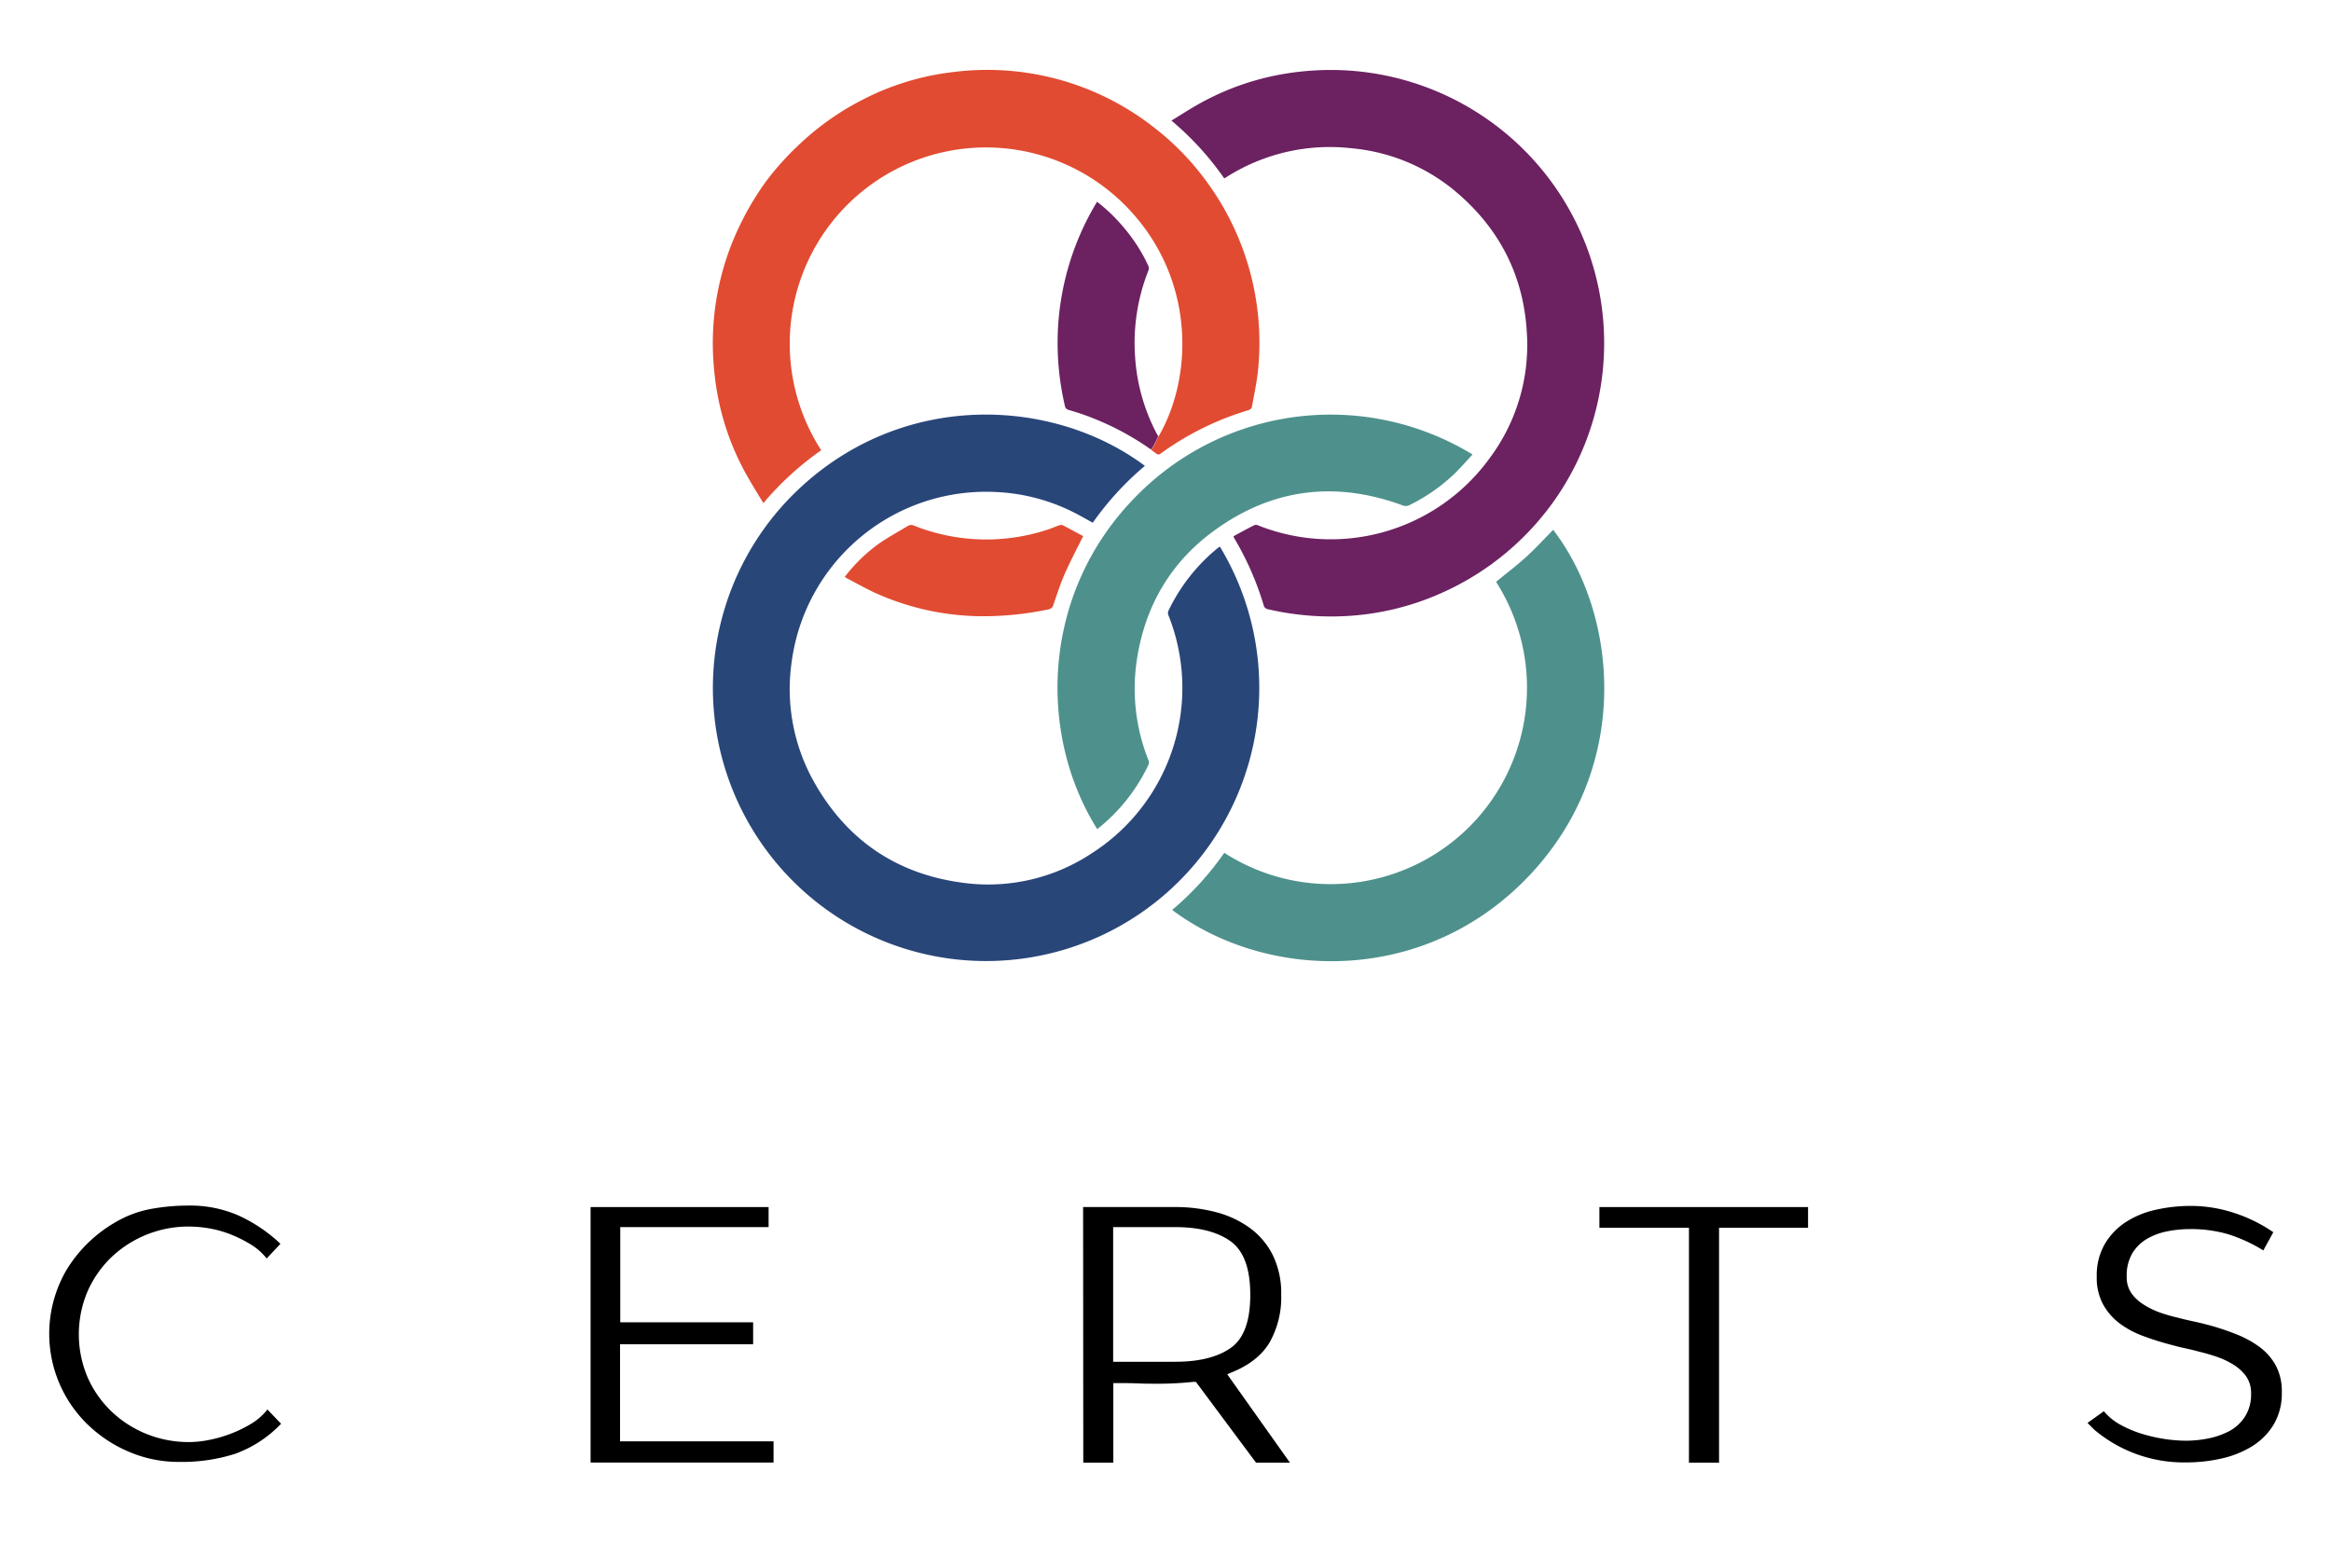
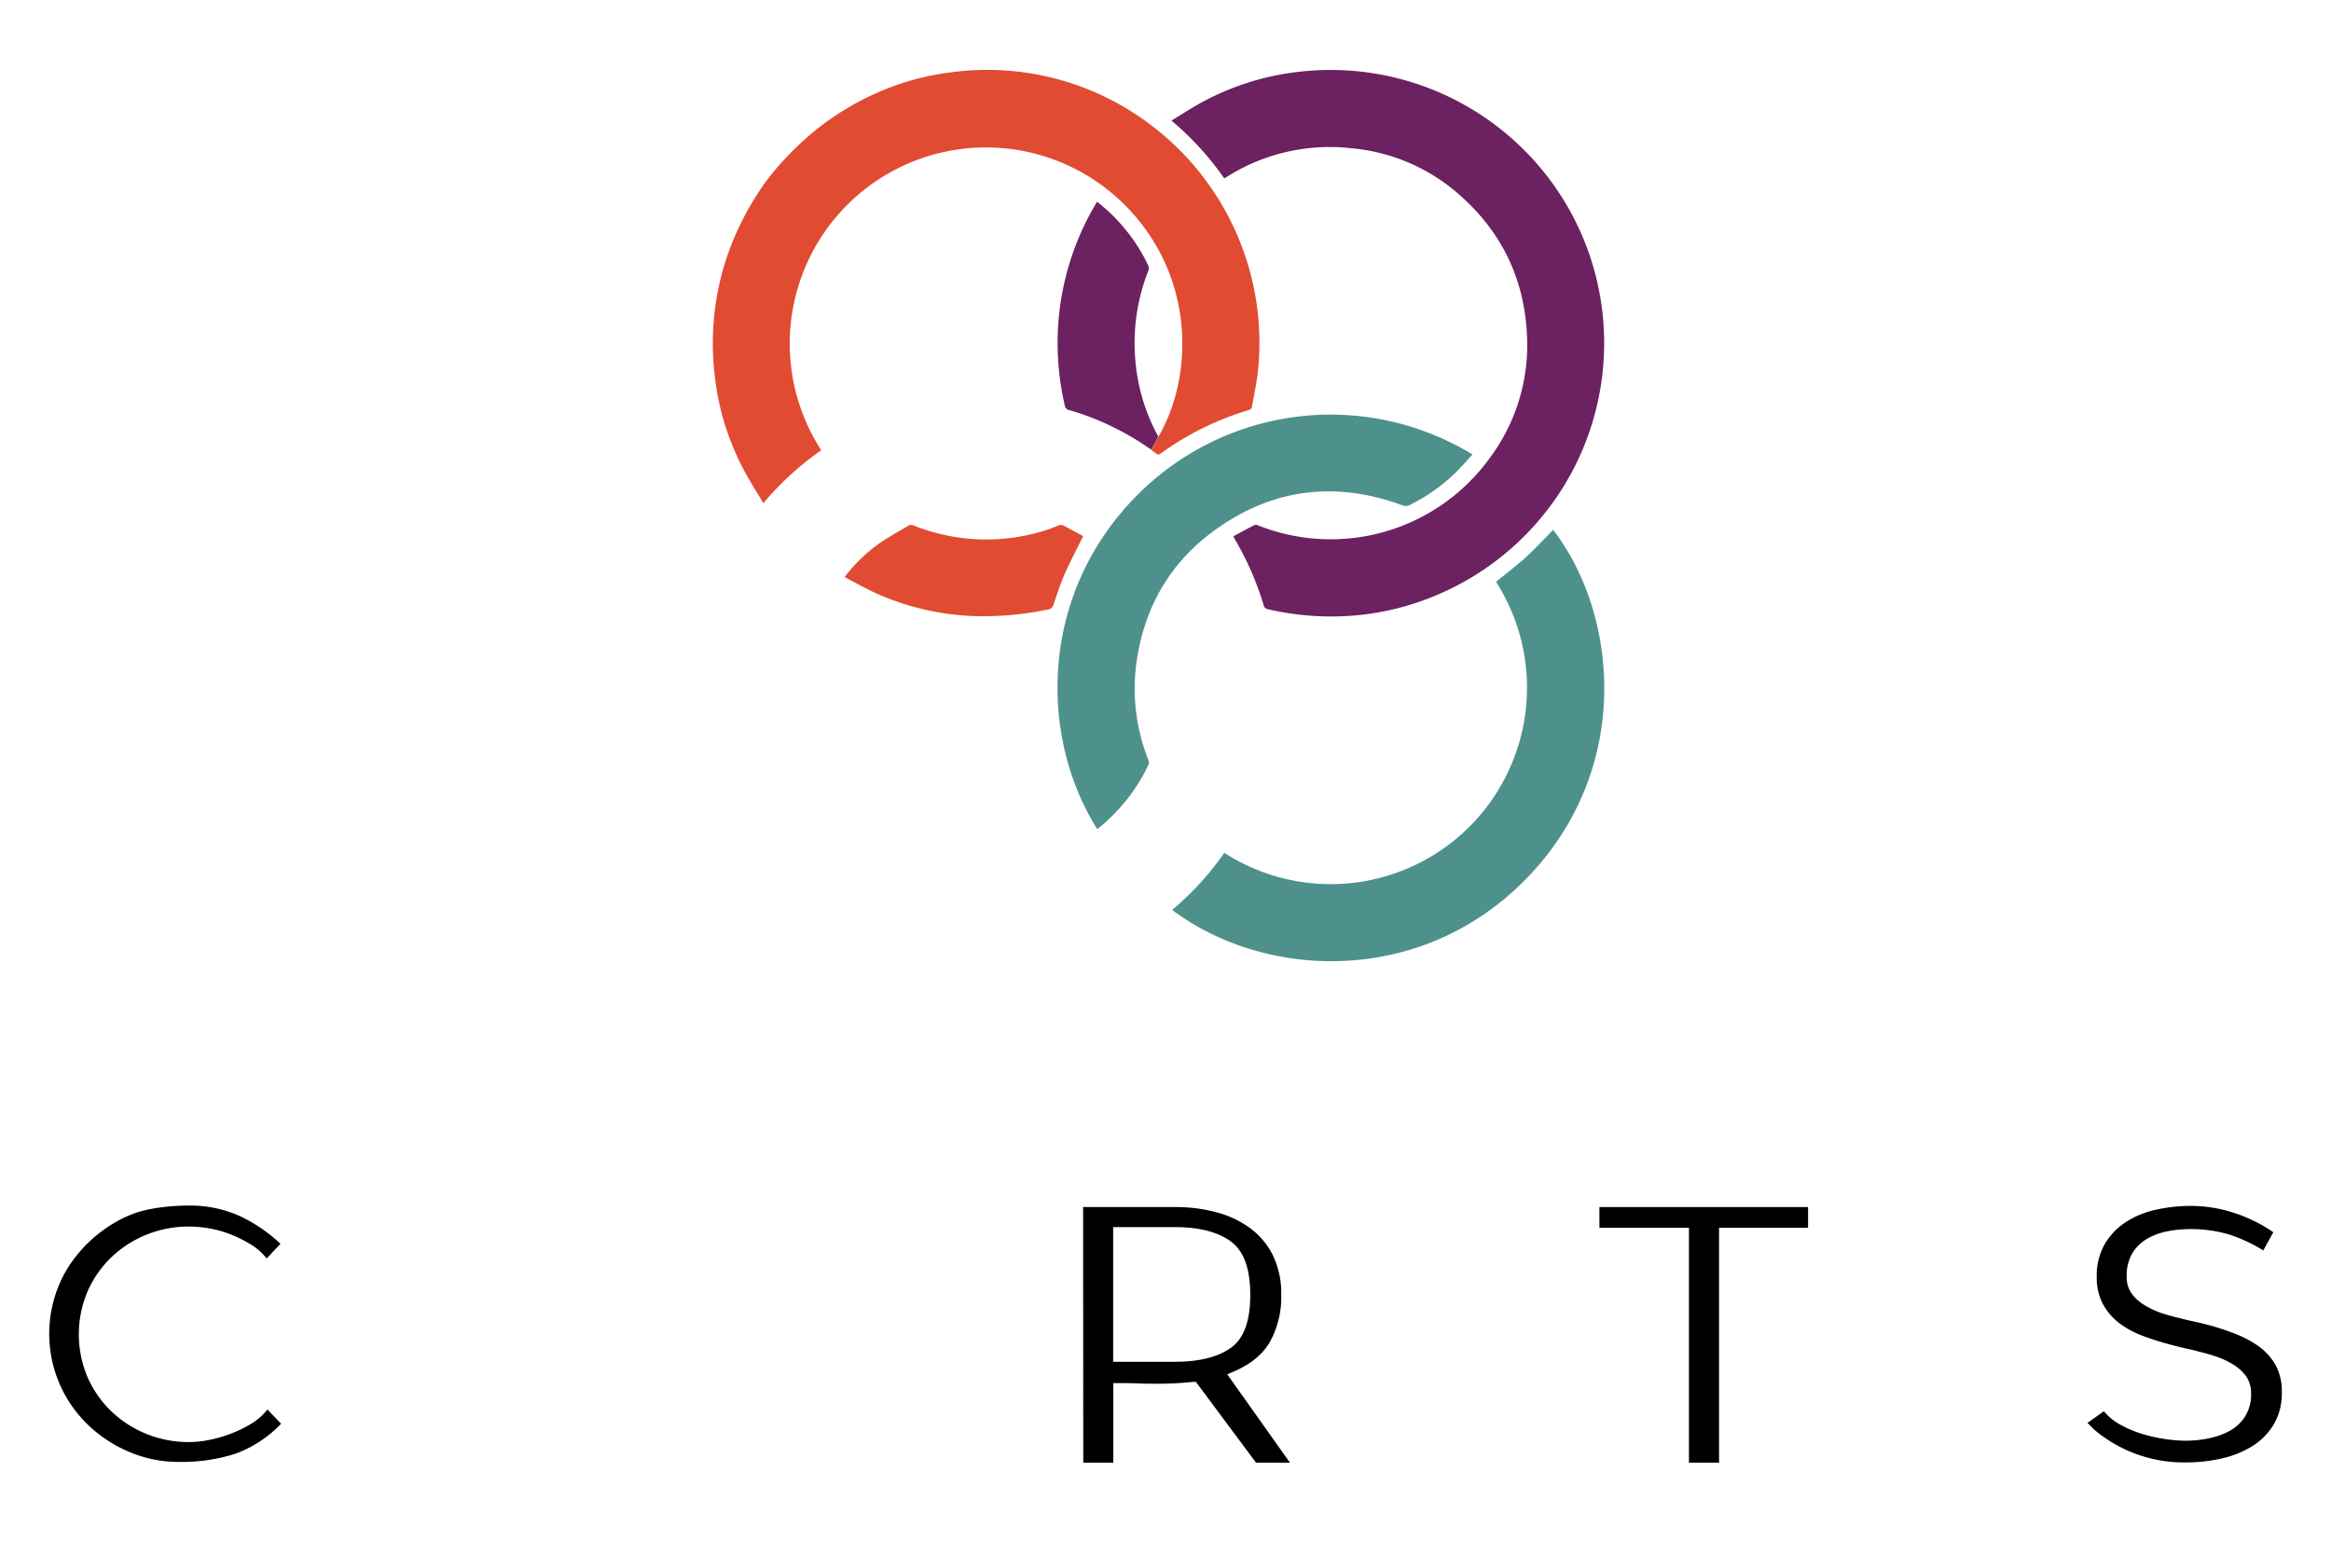
<svg xmlns="http://www.w3.org/2000/svg" id="Layer_1" data-name="Layer 1" viewBox="0 0 550 370" width="550" height="370">
  <defs>
    <style>.cls-1{fill:#294679;}.cls-2{fill:#e14b32;}.cls-3{fill:#6c2161;}.cls-4{fill:#4e918c;}</style>
  </defs>
  <title>Vertical Colored</title>
  <path d="M66.32,336a28.28,28.28,0,0,1-10.87,7.1A41.36,41.36,0,0,1,42.22,345a29.55,29.55,0,0,1-11.75-2.37,31.67,31.67,0,0,1-9.76-6.43,29.81,29.81,0,0,1-6.65-9.61,29.84,29.84,0,0,1,1.7-27,32.36,32.36,0,0,1,11.38-11.09,25.56,25.56,0,0,1,8.35-3.17,48.9,48.9,0,0,1,9.1-.82,28.25,28.25,0,0,1,11.75,2.37,36.16,36.16,0,0,1,9.83,6.65L62.92,297a13.88,13.88,0,0,0-3.77-3.33,31.14,31.14,0,0,0-4.73-2.36,25.93,25.93,0,0,0-5-1.41,29.21,29.21,0,0,0-4.8-.44,26.41,26.41,0,0,0-18.34,7.24,25.41,25.41,0,0,0-5.62,8.06,25.94,25.94,0,0,0,0,20.26,25.25,25.25,0,0,0,5.62,8.05,26,26,0,0,0,8.28,5.33,26.53,26.53,0,0,0,10.06,1.92,24.29,24.29,0,0,0,4.8-.52,30.49,30.49,0,0,0,5.1-1.48,29.37,29.37,0,0,0,4.81-2.36,14,14,0,0,0,3.77-3.33Z" />
-   <path d="M139.35,284.86h42v4.73h-35v22.47h31.35v5.18H146.3v22.91h36.22v5H139.35Z" />
  <path d="M255.56,284.86h21.73a37.44,37.44,0,0,1,9.54,1.18,23.78,23.78,0,0,1,8,3.7,17.78,17.78,0,0,1,5.47,6.43,20.47,20.47,0,0,1,2,9.39,21.58,21.58,0,0,1-2.73,11.23q-2.73,4.59-9,7.1l-1,.44,14.79,20.85h-8l-14.19-19.07h-.59a77.8,77.8,0,0,1-8.13.44c-1.68,0-3.31,0-4.88-.07s-3.21-.08-4.88-.08h-1v18.78h-7.09Zm7.09,36.51h14.64q8.43,0,13.08-3.25T295,305.56q0-9.31-4.66-12.64t-13.08-3.33H262.65Z" />
  <path d="M377.38,289.74v-4.88h49.23v4.88h-21v55.44h-7.1V289.74Z" />
  <path d="M496.4,333.05a13.88,13.88,0,0,0,4.06,3.26,27.05,27.05,0,0,0,5.17,2.14,37.75,37.75,0,0,0,5.4,1.19,35.66,35.66,0,0,0,4.73.36,27.54,27.54,0,0,0,5.18-.51,18.57,18.57,0,0,0,4.95-1.7,10,10,0,0,0,3.77-3.41,9.65,9.65,0,0,0,1.48-5.46,6.9,6.9,0,0,0-1.18-4.14,10.63,10.63,0,0,0-3-2.74,19.4,19.4,0,0,0-3.92-1.85c-1.43-.49-2.79-.88-4.07-1.18-1.08-.3-2.19-.57-3.32-.81s-2.24-.52-3.33-.82a67.3,67.3,0,0,1-6.58-2.07,21.72,21.72,0,0,1-5.62-3,14.23,14.23,0,0,1-3.91-4.51,13.15,13.15,0,0,1-1.48-6.5,14.74,14.74,0,0,1,1.92-7.76,15.77,15.77,0,0,1,5-5.18,21.66,21.66,0,0,1,7.09-2.88,37.53,37.53,0,0,1,8.14-.89,32.86,32.86,0,0,1,10.2,1.63,35.7,35.7,0,0,1,9.31,4.58l-2.36,4.29a37,37,0,0,0-8.36-3.84,31.45,31.45,0,0,0-9.09-1.19,27.57,27.57,0,0,0-5.18.52,15.46,15.46,0,0,0-4.8,1.77,10,10,0,0,0-3.47,3.4,10.37,10.37,0,0,0-1.33,5.55,6.57,6.57,0,0,0,1.18,4A10.42,10.42,0,0,0,506,308a19.12,19.12,0,0,0,3.92,1.85A40,40,0,0,0,514,311c1.08.29,2.22.56,3.4.81s2.31.52,3.4.81a56.87,56.87,0,0,1,6.58,2.15,24.81,24.81,0,0,1,5.62,3,13.82,13.82,0,0,1,3.91,4.36,12.74,12.74,0,0,1,1.48,6.43,14.3,14.3,0,0,1-2,7.76,15.5,15.5,0,0,1-5.18,5.1,23.69,23.69,0,0,1-7.17,2.81,37.44,37.44,0,0,1-8.13.89,32.76,32.76,0,0,1-21.73-7.69c-.2-.2-.4-.39-.59-.59l-.6-.59-.44-.45Z" />
-   <path class="cls-1" d="M270.14,109.94a70.18,70.18,0,0,0-12.3,13.42c-1.64-.9-3.19-1.8-4.79-2.59a44.91,44.91,0,0,0-17.76-4.64,46.26,46.26,0,0,0-48.51,40.18,44.68,44.68,0,0,0,5.17,28c7.6,13.67,19.23,21.76,34.68,23.94a44.21,44.21,0,0,0,31.05-6.93,46.32,46.32,0,0,0,18-56.15,1.35,1.35,0,0,1,0-1,42.93,42.93,0,0,1,11.73-14.9,3.78,3.78,0,0,1,.43-.26,64.46,64.46,0,1,1-99.73-13.25C213,92,248.51,93.78,270.14,109.94Z" />
  <path class="cls-2" d="M296.79,87.81c-.31,2.68-.89,5.36-1.36,8-.05.53-.32.79-.89,1a68.91,68.91,0,0,0-19.06,9.08l-1.57,1.1a.78.78,0,0,1-1.15,0l-1.11-.79a19.71,19.71,0,0,0,1.63-3.15v0l.05,0c8.24-14.12,8.71-37.16-7.08-53.8a46.3,46.3,0,0,0-72.48,57,71.1,71.1,0,0,0-13.65,12.49c-1.52-2.52-3-4.88-4.35-7.35a61.76,61.76,0,0,1-7.25-23.93,63.77,63.77,0,0,1,6.35-34.9,66.32,66.32,0,0,1,6-9.92,66.78,66.78,0,0,1,7.29-8.14,64,64,0,0,1,15.43-11A62,62,0,0,1,224.94,17a63.73,63.73,0,0,1,47.34,13.07,63,63,0,0,1,12.13,12.39,64.28,64.28,0,0,1,12.38,45.34Z" />
  <path class="cls-3" d="M276.4,28.46c2.33-1.41,4.48-2.83,6.73-4.07a62.29,62.29,0,0,1,23.95-7.51,64.56,64.56,0,0,1,67.05,40.75,64.53,64.53,0,0,1-6.57,59.3A64.73,64.73,0,0,1,340,140a63.3,63.3,0,0,1-23.9,5.45,66,66,0,0,1-17-1.69,1.34,1.34,0,0,1-.86-.66A70,70,0,0,0,291.21,127a3.36,3.36,0,0,1-.18-.44c1.66-.9,3.3-1.81,5-2.66a1.34,1.34,0,0,1,.9.12,46.31,46.31,0,0,0,54.63-16,44.56,44.56,0,0,0,8.72-29.14c-.69-13.75-6.48-25.06-17.06-33.88A44.38,44.38,0,0,0,319,35a45.43,45.43,0,0,0-29.72,6.86c-.12.08-.24.14-.42.24A69.73,69.73,0,0,0,276.4,28.46Z" />
  <path class="cls-4" d="M276.57,214.74a69.24,69.24,0,0,0,12.3-13.48,46.33,46.33,0,0,0,57.23-5.56,46.4,46.4,0,0,0,6.9-58.38c2.39-2,4.81-3.8,7.05-5.84s4.29-4.29,6.42-6.44c14.94,19.43,18.76,54.75-4.68,80.56C337.06,232.82,299.06,231.61,276.57,214.74Z" />
  <path class="cls-4" d="M258.88,195.65c-13.77-21.88-13.56-55.07,8.78-78.11a64.28,64.28,0,0,1,79.79-10.28c-1.39,1.49-2.7,3-4.14,4.42a42.46,42.46,0,0,1-10.7,7.5,2,2,0,0,1-1.73.06c-15.66-5.74-30.46-4-44,5.7-10.56,7.52-16.71,18-18.64,30.8A45.44,45.44,0,0,0,271,179.45a1.5,1.5,0,0,1,0,1,42.36,42.36,0,0,1-11.91,15.06A1.15,1.15,0,0,1,258.88,195.65Z" />
  <path class="cls-2" d="M255.58,126.52c-1.5,3-3,5.87-4.31,8.8-1.06,2.41-1.87,4.92-2.72,7.41a1.4,1.4,0,0,1-1.15,1.08,75.44,75.44,0,0,1-13.82,1.6,61.92,61.92,0,0,1-26.45-5.21c-2.56-1.12-5-2.54-7.49-3.82a2.4,2.4,0,0,1-.31-.24,37.72,37.72,0,0,1,8.15-7.91c2.15-1.5,4.49-2.74,6.73-4.11a1.49,1.49,0,0,1,1.46-.07,46.13,46.13,0,0,0,31.57.92c.91-.29,1.78-.69,2.69-1a1.27,1.27,0,0,1,.88,0C252.43,124.81,254,125.69,255.58,126.52Z" />
  <path class="cls-3" d="M273.33,102.93l-.05,0v0a19.71,19.71,0,0,1-1.63,3.15l-.31-.16a65.36,65.36,0,0,0-15-7.82c-1.42-.52-2.78-.94-4.2-1.36a1.16,1.16,0,0,1-.89-1A65.34,65.34,0,0,1,249.66,77a64.3,64.3,0,0,1,8.66-28.5c.16-.26.32-.52.53-.89a40.64,40.64,0,0,1,6.66,6.51,39.47,39.47,0,0,1,5.41,8.55,1.47,1.47,0,0,1,.05,1.16,46.46,46.46,0,0,0-3.15,20.31,45.1,45.1,0,0,0,5.09,18.16,4.73,4.73,0,0,0,.32.52C273.23,102.87,273.28,102.87,273.33,102.93Z" />
</svg>